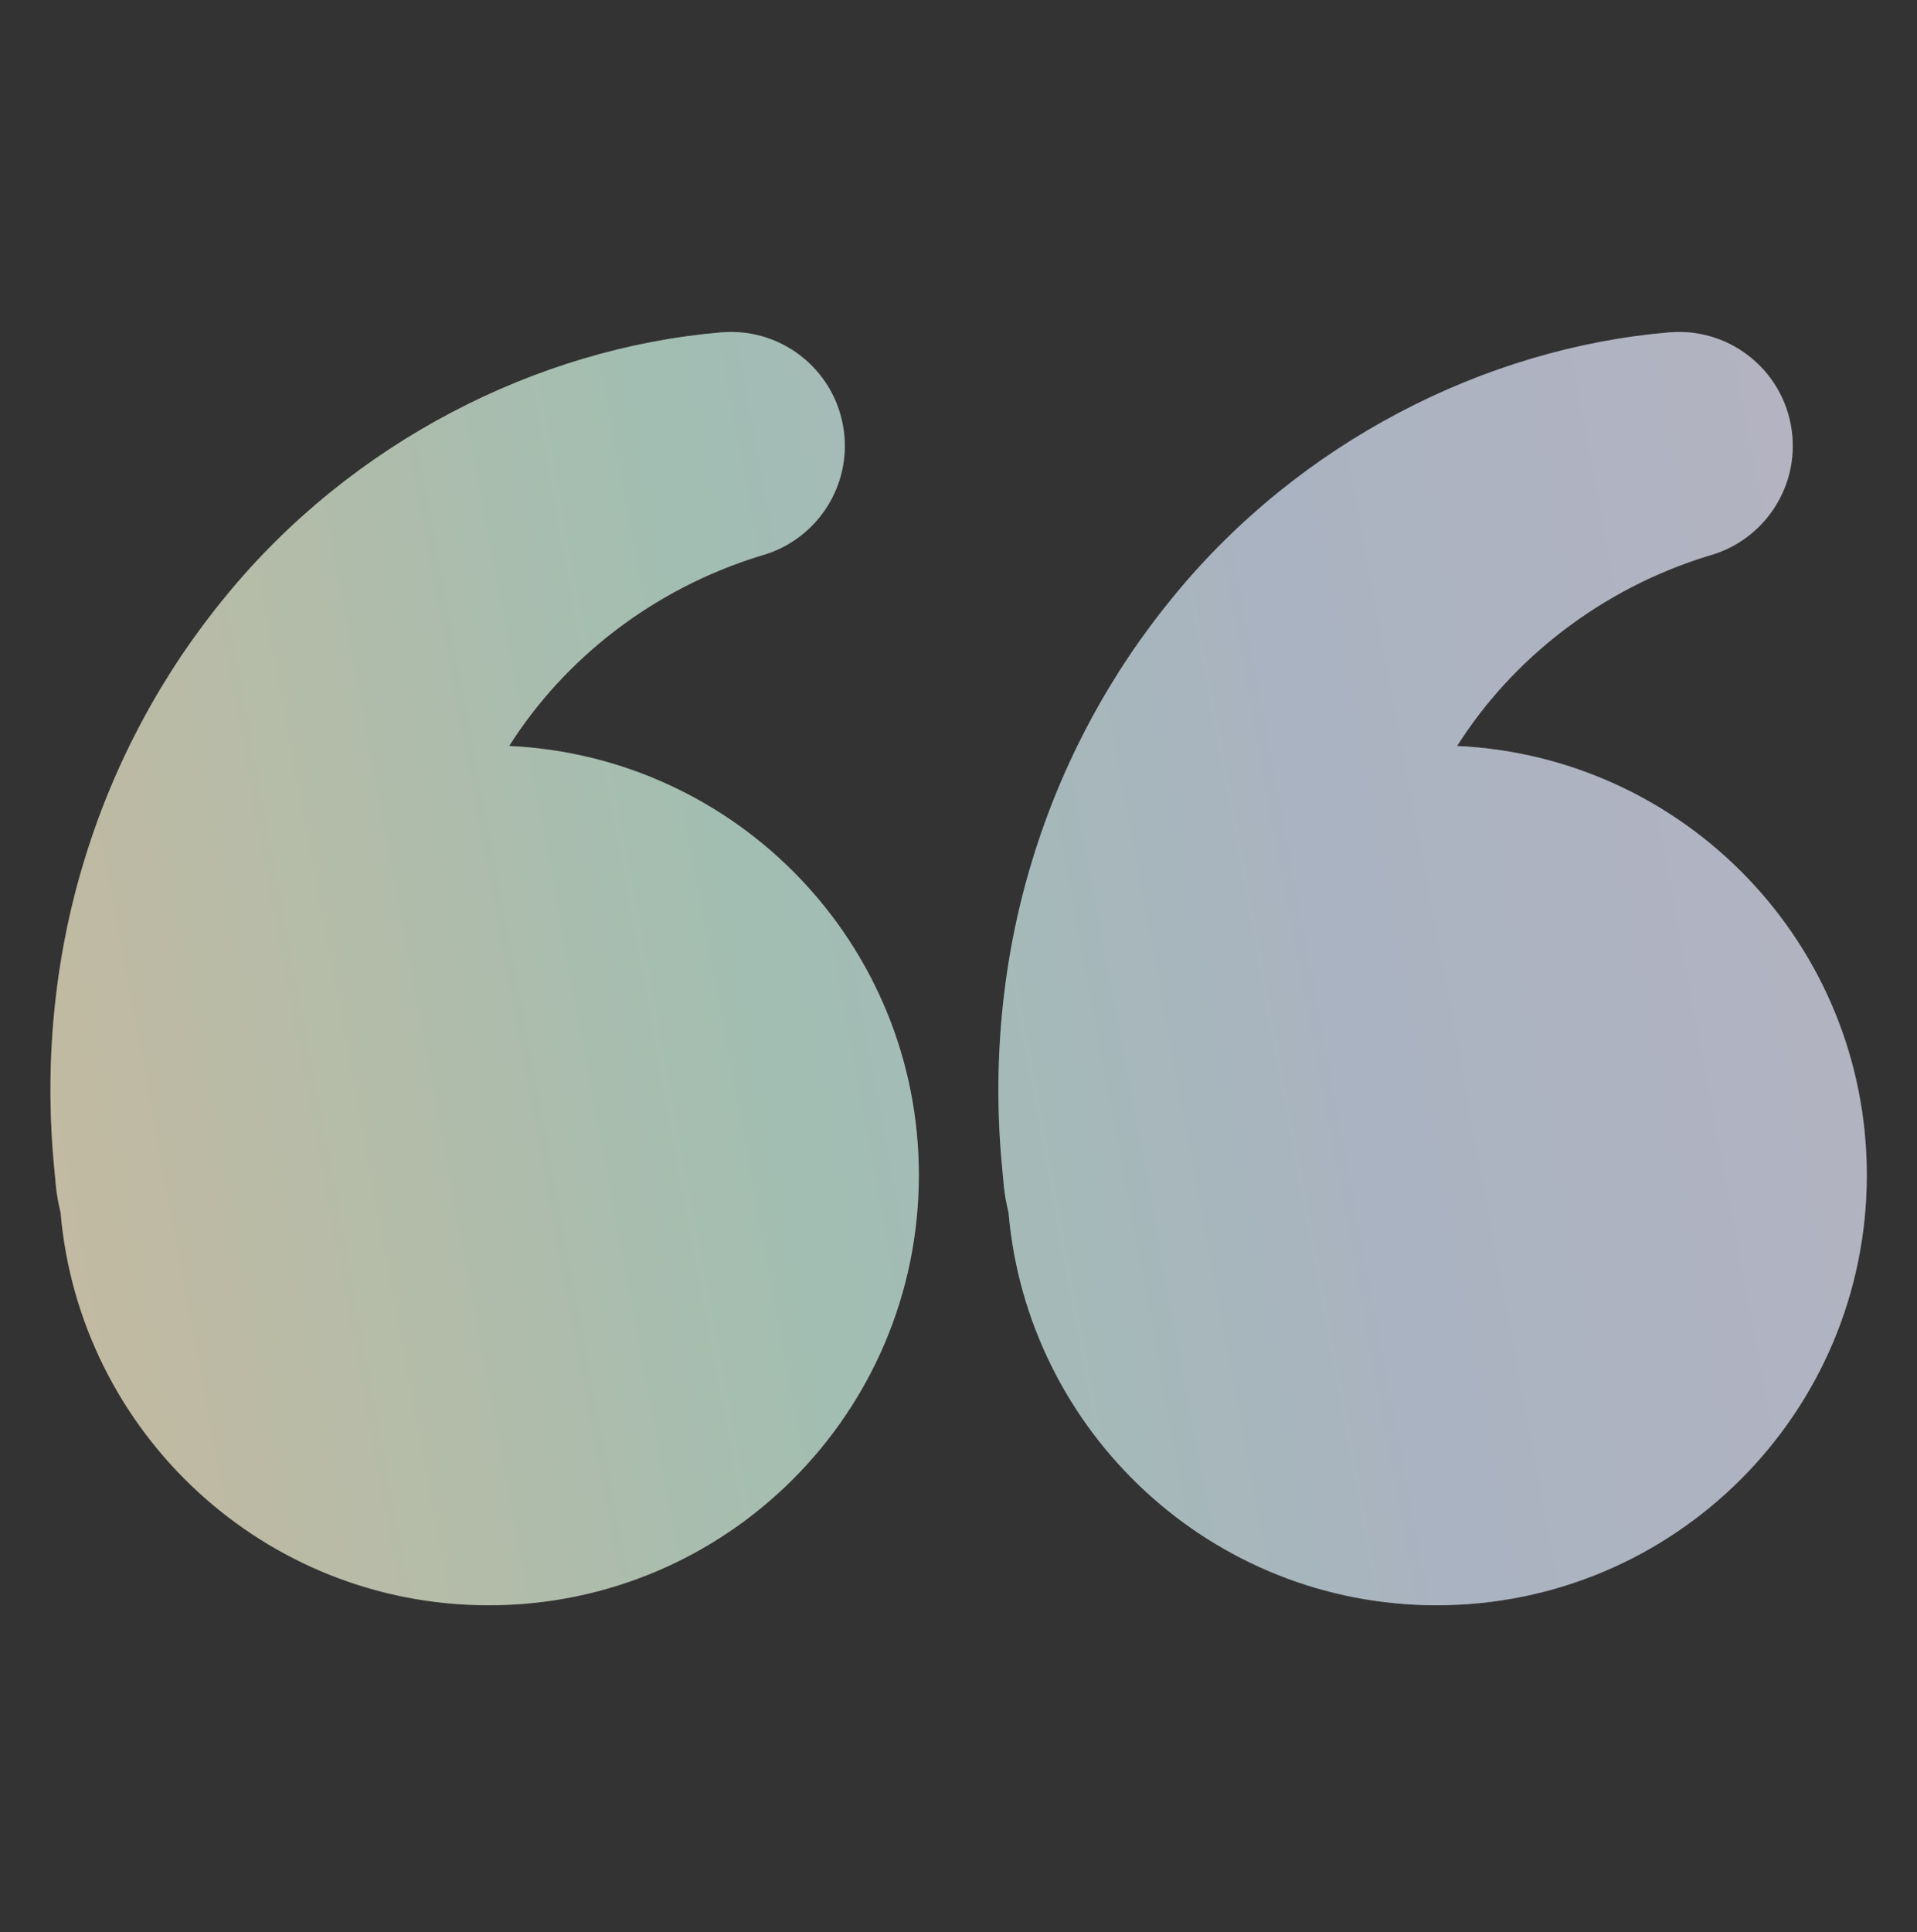
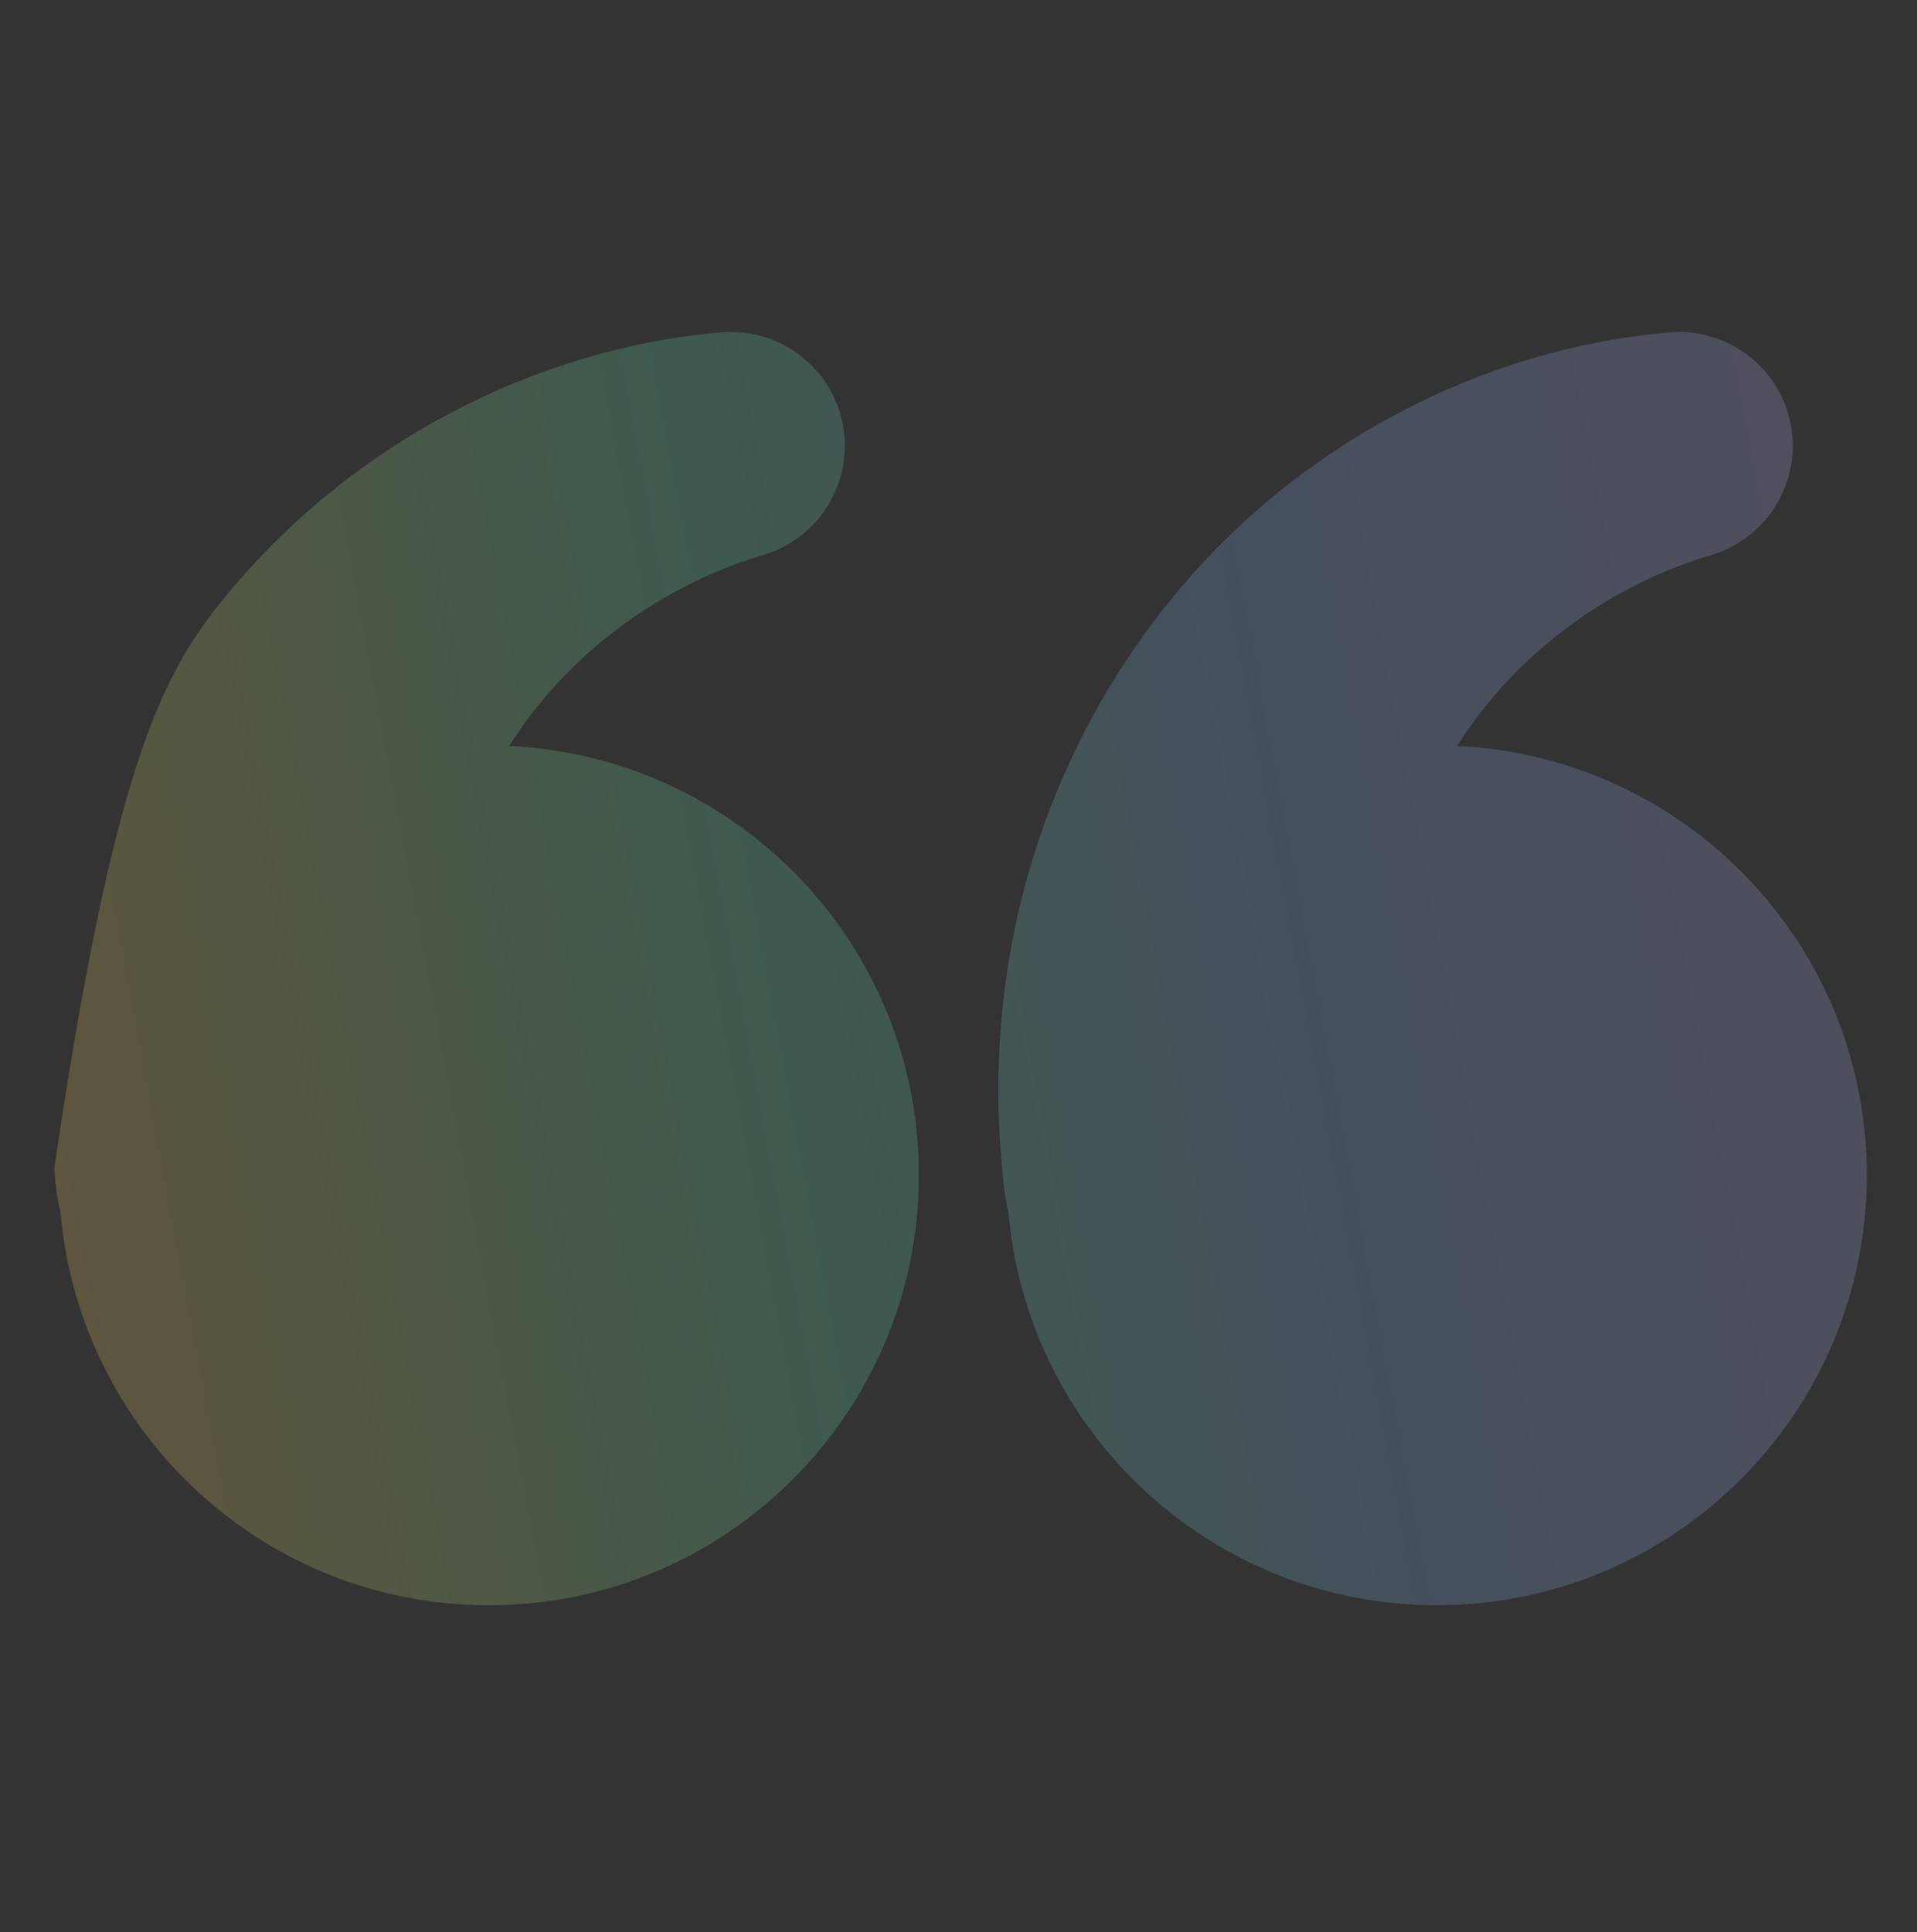
<svg xmlns="http://www.w3.org/2000/svg" width="130" height="131" viewBox="0 0 130 131" fill="none">
  <rect x="0" y="0" width="130" height="131" fill="#333333" stroke="none" />
  <g opacity="0.7">
-     <path fill-rule="evenodd" clip-rule="evenodd" d="M4.108 82.206C3.967 81.615 3.849 81.014 3.793 80.423L3.681 79.225C2.99 72.157 3.681 64.988 5.711 58.353C7.73 51.701 11.041 45.601 15.315 40.416C23.834 30.008 36.373 23.598 48.912 22.535C53.174 22.175 56.902 25.33 57.262 29.575C57.577 33.258 55.232 36.57 51.836 37.605L51.589 37.678C44.261 39.927 38.256 44.689 34.528 50.577C49.991 51.296 62.311 64.021 62.311 79.669C62.311 95.779 49.254 108.836 33.145 108.836C17.895 108.836 5.39 97.117 4.108 82.206ZM68.393 82.206C68.252 81.615 68.134 81.014 68.078 80.423L67.966 79.225C67.275 72.157 67.966 64.988 69.996 58.353C72.015 51.701 75.327 45.6 79.6 40.416C88.119 30.008 100.658 23.598 113.197 22.535C117.459 22.175 121.187 25.33 121.547 29.575C121.862 33.258 119.517 36.57 116.121 37.605L115.874 37.678C108.546 39.927 102.541 44.689 98.813 50.576C114.276 51.296 126.596 64.021 126.596 79.669C126.596 95.779 113.539 108.836 97.43 108.836C82.18 108.836 69.675 97.117 68.393 82.206Z" fill="white" />
-     <path fill-rule="evenodd" clip-rule="evenodd" d="M4.108 82.206C3.967 81.615 3.849 81.014 3.793 80.423L3.681 79.225C2.99 72.157 3.681 64.988 5.711 58.353C7.73 51.701 11.041 45.601 15.315 40.416C23.834 30.008 36.373 23.598 48.912 22.535C53.174 22.175 56.902 25.33 57.262 29.575C57.577 33.258 55.232 36.57 51.836 37.605L51.589 37.678C44.261 39.927 38.256 44.689 34.528 50.577C49.991 51.296 62.311 64.021 62.311 79.669C62.311 95.779 49.254 108.836 33.145 108.836C17.895 108.836 5.39 97.117 4.108 82.206ZM68.393 82.206C68.252 81.615 68.134 81.014 68.078 80.423L67.966 79.225C67.275 72.157 67.966 64.988 69.996 58.353C72.015 51.701 75.327 45.6 79.6 40.416C88.119 30.008 100.658 23.598 113.197 22.535C117.459 22.175 121.187 25.33 121.547 29.575C121.862 33.258 119.517 36.57 116.121 37.605L115.874 37.678C108.546 39.927 102.541 44.689 98.813 50.576C114.276 51.296 126.596 64.021 126.596 79.669C126.596 95.779 113.539 108.836 97.43 108.836C82.18 108.836 69.675 97.117 68.393 82.206Z" fill="url(#paint0_linear_743_8300)" fill-opacity="0.3" />
+     <path fill-rule="evenodd" clip-rule="evenodd" d="M4.108 82.206C3.967 81.615 3.849 81.014 3.793 80.423L3.681 79.225C7.73 51.701 11.041 45.601 15.315 40.416C23.834 30.008 36.373 23.598 48.912 22.535C53.174 22.175 56.902 25.33 57.262 29.575C57.577 33.258 55.232 36.57 51.836 37.605L51.589 37.678C44.261 39.927 38.256 44.689 34.528 50.577C49.991 51.296 62.311 64.021 62.311 79.669C62.311 95.779 49.254 108.836 33.145 108.836C17.895 108.836 5.39 97.117 4.108 82.206ZM68.393 82.206C68.252 81.615 68.134 81.014 68.078 80.423L67.966 79.225C67.275 72.157 67.966 64.988 69.996 58.353C72.015 51.701 75.327 45.6 79.6 40.416C88.119 30.008 100.658 23.598 113.197 22.535C117.459 22.175 121.187 25.33 121.547 29.575C121.862 33.258 119.517 36.57 116.121 37.605L115.874 37.678C108.546 39.927 102.541 44.689 98.813 50.576C114.276 51.296 126.596 64.021 126.596 79.669C126.596 95.779 113.539 108.836 97.43 108.836C82.18 108.836 69.675 97.117 68.393 82.206Z" fill="url(#paint0_linear_743_8300)" fill-opacity="0.3" />
  </g>
  <defs>
    <linearGradient id="paint0_linear_743_8300" x1="12.788" y1="123.306" x2="138.598" y2="99.86" gradientUnits="userSpaceOnUse">
      <stop stop-color="#FFD966" />
      <stop offset="0.379" stop-color="#66EFB5" />
      <stop offset="0.696" stop-color="#8EB6FF" />
      <stop offset="1" stop-color="#BEB8FA" />
    </linearGradient>
  </defs>
</svg>